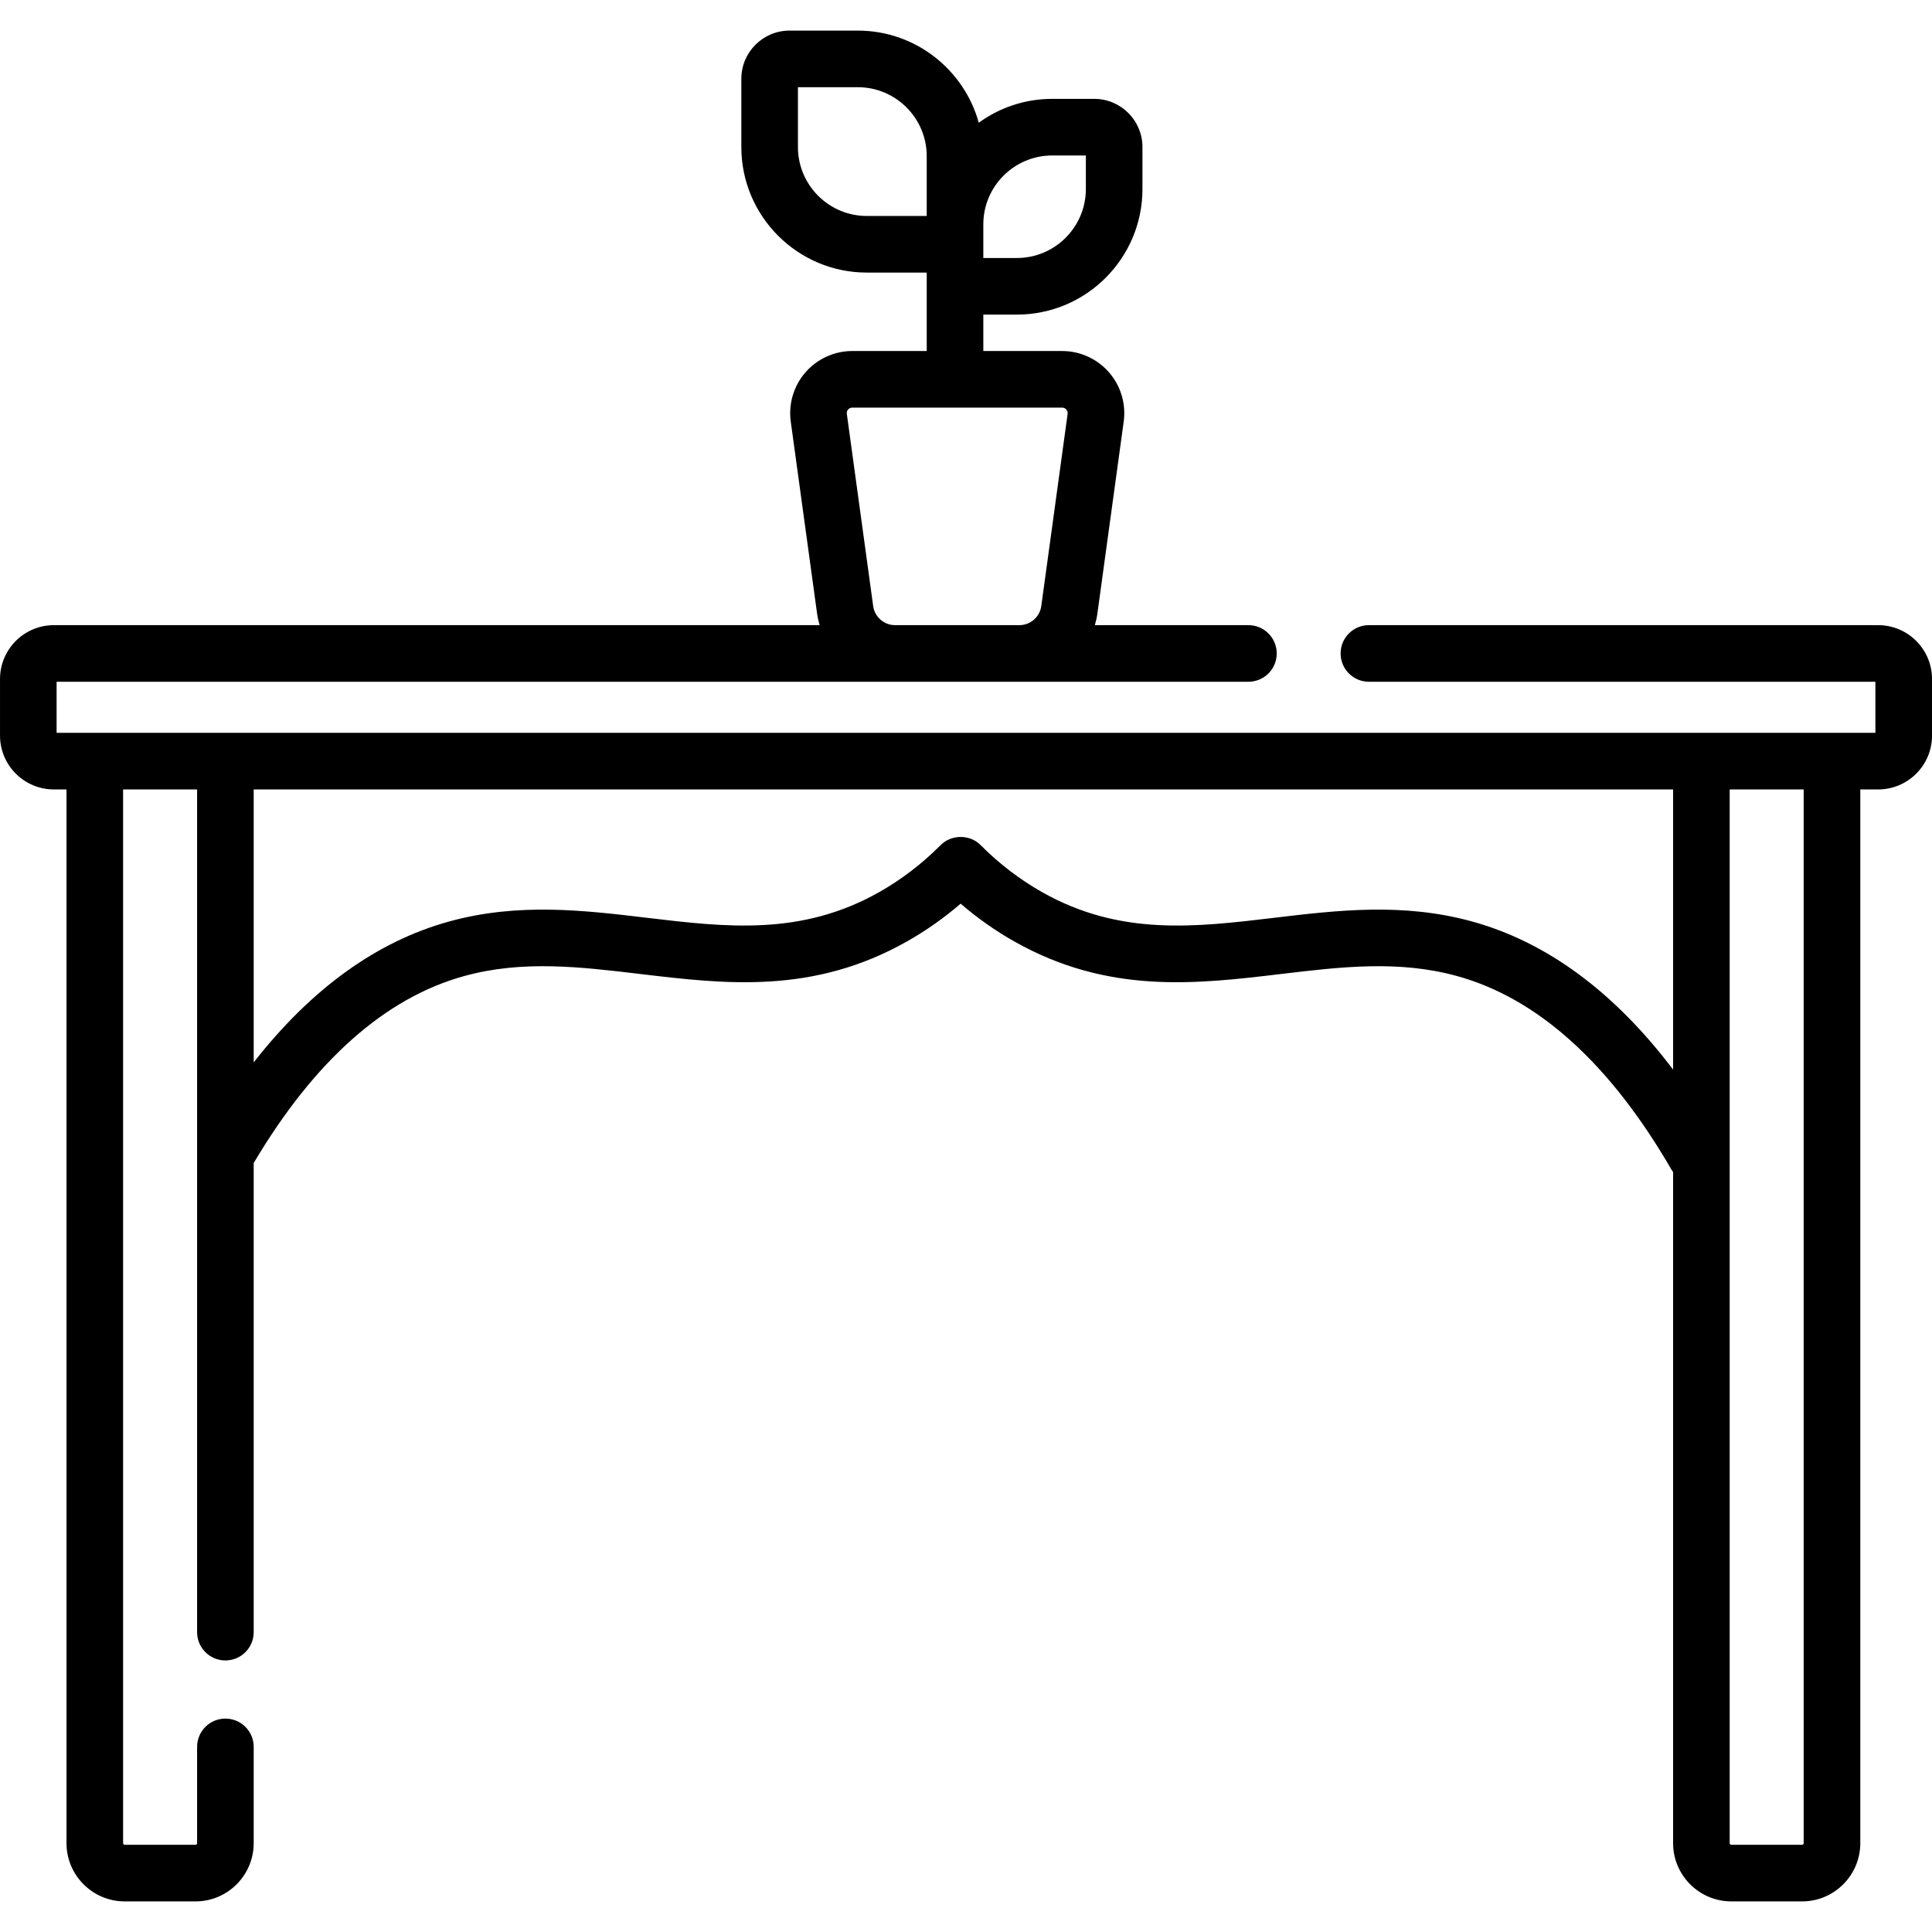
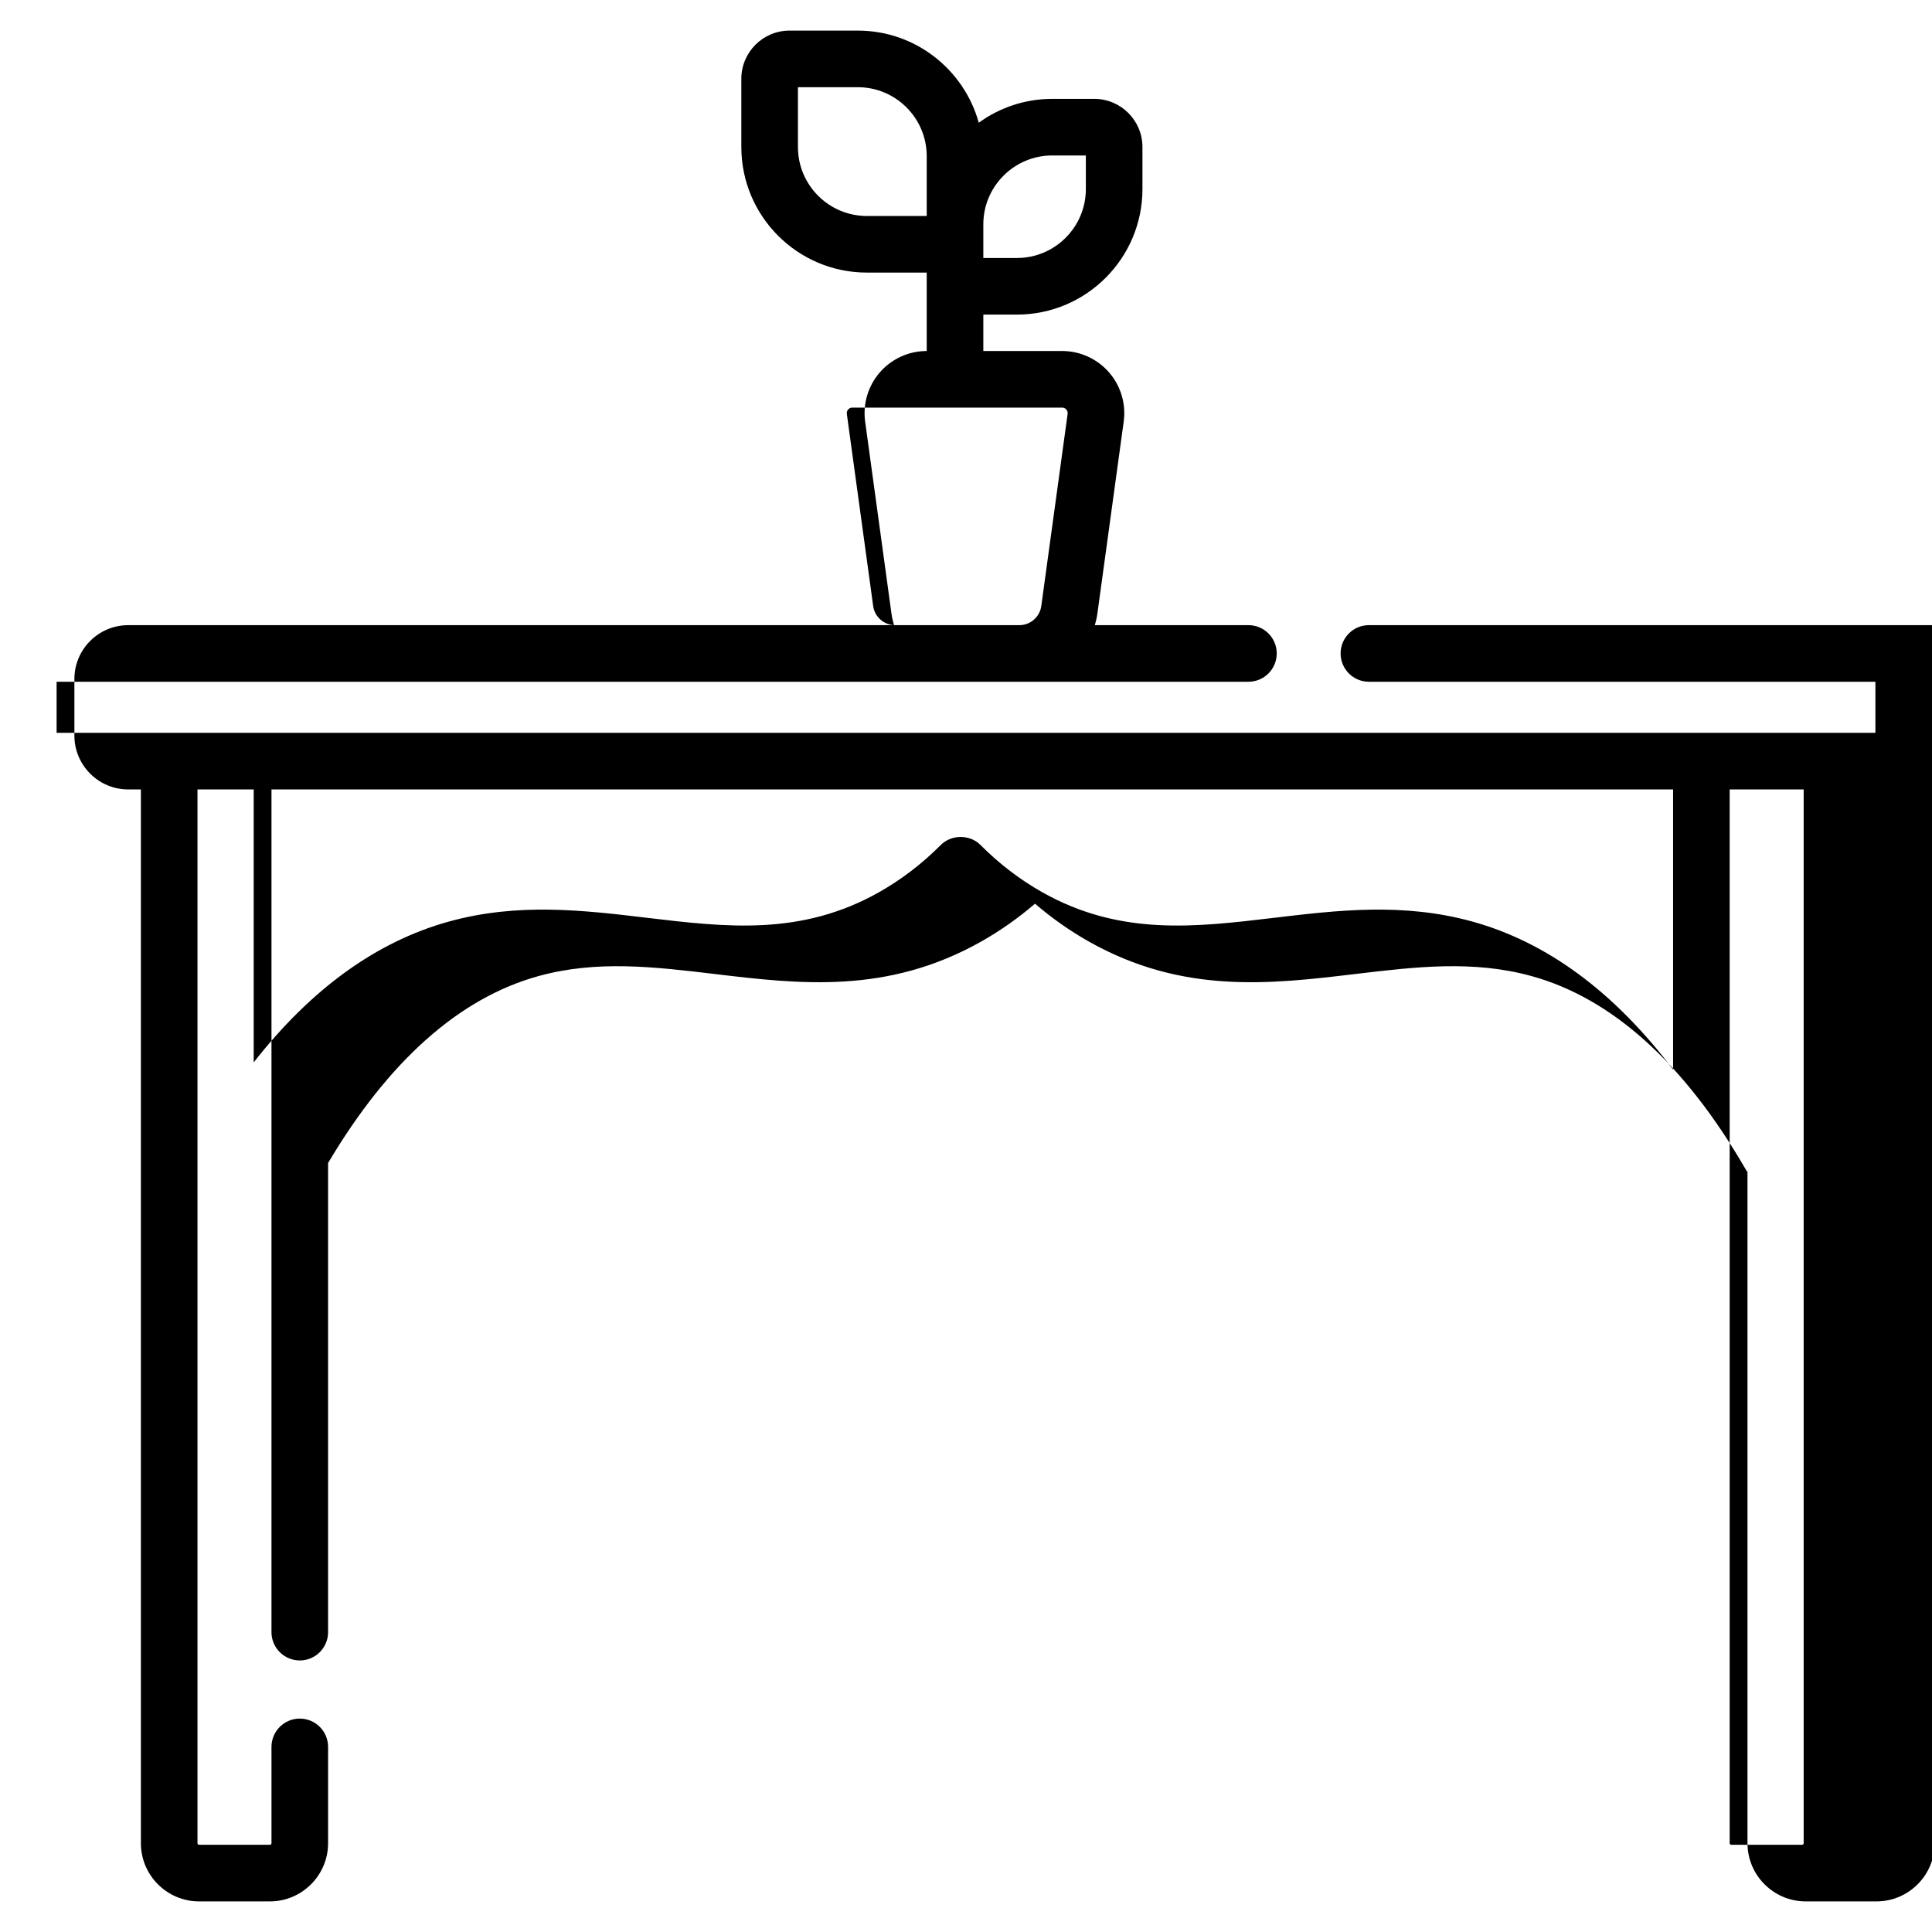
<svg xmlns="http://www.w3.org/2000/svg" id="Capa_1" height="512" viewBox="0 0 512 512" width="512">
  <g>
-     <path d="m497.731 165.671h-134.957c-4.142 0-7.5 3.358-7.5 7.5s3.358 7.5 7.5 7.5h134.226v13.54h-482v-13.54h315.847c4.142 0 7.5-3.358 7.5-7.5s-3.358-7.5-7.5-7.5h-40.704c.288-.979.525-1.98.667-3.016l6.982-50.927c.646-4.715-.777-9.477-3.906-13.063s-7.653-5.644-12.412-5.644h-20.885v-9.65h8.907c18.342 0 33.264-14.922 33.264-33.264v-11.144c0-7.038-5.726-12.764-12.764-12.764h-11.143c-7.267 0-13.992 2.349-19.471 6.319-3.887-14.056-16.782-24.409-32.057-24.409h-18.099c-7.038 0-12.764 5.726-12.764 12.764v18.099c0 18.342 14.922 33.264 33.264 33.264h15.863v20.784h-19.713c-4.759 0-9.284 2.057-12.412 5.644s-4.552 8.348-3.906 13.063l6.982 50.928c.142 1.035.379 2.037.667 3.016h-202.938c-7.868 0-14.269 6.401-14.269 14.269v15.001c0 7.868 6.401 14.269 14.269 14.269h3.351v279.25c0 8.509 6.922 15.431 15.431 15.431h18.747c8.509 0 15.431-6.922 15.431-15.431v-25.517c0-4.143-3.358-7.5-7.5-7.5s-7.5 3.357-7.5 7.5v25.517c0 .237-.193.431-.431.431h-18.747c-.237 0-.431-.193-.431-.431v-279.25h19.609v223.326c0 4.143 3.358 7.5 7.5 7.5s7.5-3.357 7.5-7.5v-124.327c16.082-27.107 34.847-43.778 55.8-49.55 15.457-4.256 30.614-2.45 46.662-.538 22.49 2.683 45.745 5.454 70.671-8.633 5.015-2.834 9.769-6.191 14.211-10.002 4.441 3.811 9.195 7.167 14.211 10.001 24.926 14.087 48.182 11.315 70.671 8.634 16.047-1.912 31.204-3.72 46.662.538 21.394 5.894 40.508 23.141 56.812 51.265.138.239.296.458.455.675v177.861c0 8.509 6.922 15.431 15.431 15.431h18.747c8.509 0 15.431-6.922 15.431-15.431v-279.25h4.739c7.868 0 14.269-6.401 14.269-14.269v-15.001c-.001-7.868-6.402-14.269-14.27-14.269zm-218.877-124.472h8.907v8.907c0 10.071-8.193 18.264-18.264 18.264h-8.907v-8.907c-.001-10.071 8.193-18.264 18.264-18.264zm-67.392-2.227v-15.863h15.863c10.071 0 18.264 8.193 18.264 18.265v15.863h-15.863c-10.071 0-18.264-8.194-18.264-18.265zm19.939 121.645-6.982-50.927c-.075-.548.148-.937.349-1.167.2-.23.555-.504 1.108-.504h55.598c.553 0 .908.274 1.108.504.201.23.424.619.349 1.167l-6.982 50.927c-.395 2.881-2.886 5.054-5.793 5.054h-32.96c-2.909 0-5.4-2.173-5.795-5.054zm158.699 83.581c-18.295-5.039-35.644-2.971-52.42-.972-21.016 2.505-40.866 4.872-61.516-6.798-5.886-3.326-11.362-7.514-16.277-12.447-2.843-2.916-7.779-2.89-10.626 0-4.916 4.934-10.393 9.122-16.278 12.448-20.649 11.668-40.5 9.304-61.516 6.798-16.777-2-34.125-4.068-52.42.972-19.188 5.285-36.548 17.819-51.817 37.349v-72.338h376.154v74.236c-15.621-20.622-33.48-33.792-53.284-39.248zm87.892 244.262c0 .237-.193.431-.431.431h-18.747c-.237 0-.431-.193-.431-.431v-279.25h19.609z" />
+     <path d="m497.731 165.671h-134.957c-4.142 0-7.5 3.358-7.5 7.5s3.358 7.5 7.5 7.5h134.226v13.54h-482v-13.54h315.847c4.142 0 7.5-3.358 7.5-7.5s-3.358-7.5-7.5-7.5h-40.704c.288-.979.525-1.98.667-3.016l6.982-50.927c.646-4.715-.777-9.477-3.906-13.063s-7.653-5.644-12.412-5.644h-20.885v-9.65h8.907c18.342 0 33.264-14.922 33.264-33.264v-11.144c0-7.038-5.726-12.764-12.764-12.764h-11.143c-7.267 0-13.992 2.349-19.471 6.319-3.887-14.056-16.782-24.409-32.057-24.409h-18.099c-7.038 0-12.764 5.726-12.764 12.764v18.099c0 18.342 14.922 33.264 33.264 33.264h15.863v20.784c-4.759 0-9.284 2.057-12.412 5.644s-4.552 8.348-3.906 13.063l6.982 50.928c.142 1.035.379 2.037.667 3.016h-202.938c-7.868 0-14.269 6.401-14.269 14.269v15.001c0 7.868 6.401 14.269 14.269 14.269h3.351v279.25c0 8.509 6.922 15.431 15.431 15.431h18.747c8.509 0 15.431-6.922 15.431-15.431v-25.517c0-4.143-3.358-7.5-7.5-7.5s-7.5 3.357-7.5 7.5v25.517c0 .237-.193.431-.431.431h-18.747c-.237 0-.431-.193-.431-.431v-279.25h19.609v223.326c0 4.143 3.358 7.5 7.5 7.5s7.5-3.357 7.5-7.5v-124.327c16.082-27.107 34.847-43.778 55.8-49.55 15.457-4.256 30.614-2.45 46.662-.538 22.49 2.683 45.745 5.454 70.671-8.633 5.015-2.834 9.769-6.191 14.211-10.002 4.441 3.811 9.195 7.167 14.211 10.001 24.926 14.087 48.182 11.315 70.671 8.634 16.047-1.912 31.204-3.72 46.662.538 21.394 5.894 40.508 23.141 56.812 51.265.138.239.296.458.455.675v177.861c0 8.509 6.922 15.431 15.431 15.431h18.747c8.509 0 15.431-6.922 15.431-15.431v-279.25h4.739c7.868 0 14.269-6.401 14.269-14.269v-15.001c-.001-7.868-6.402-14.269-14.27-14.269zm-218.877-124.472h8.907v8.907c0 10.071-8.193 18.264-18.264 18.264h-8.907v-8.907c-.001-10.071 8.193-18.264 18.264-18.264zm-67.392-2.227v-15.863h15.863c10.071 0 18.264 8.193 18.264 18.265v15.863h-15.863c-10.071 0-18.264-8.194-18.264-18.265zm19.939 121.645-6.982-50.927c-.075-.548.148-.937.349-1.167.2-.23.555-.504 1.108-.504h55.598c.553 0 .908.274 1.108.504.201.23.424.619.349 1.167l-6.982 50.927c-.395 2.881-2.886 5.054-5.793 5.054h-32.96c-2.909 0-5.4-2.173-5.795-5.054zm158.699 83.581c-18.295-5.039-35.644-2.971-52.42-.972-21.016 2.505-40.866 4.872-61.516-6.798-5.886-3.326-11.362-7.514-16.277-12.447-2.843-2.916-7.779-2.89-10.626 0-4.916 4.934-10.393 9.122-16.278 12.448-20.649 11.668-40.5 9.304-61.516 6.798-16.777-2-34.125-4.068-52.42.972-19.188 5.285-36.548 17.819-51.817 37.349v-72.338h376.154v74.236c-15.621-20.622-33.48-33.792-53.284-39.248zm87.892 244.262c0 .237-.193.431-.431.431h-18.747c-.237 0-.431-.193-.431-.431v-279.25h19.609z" />
  </g>
</svg>